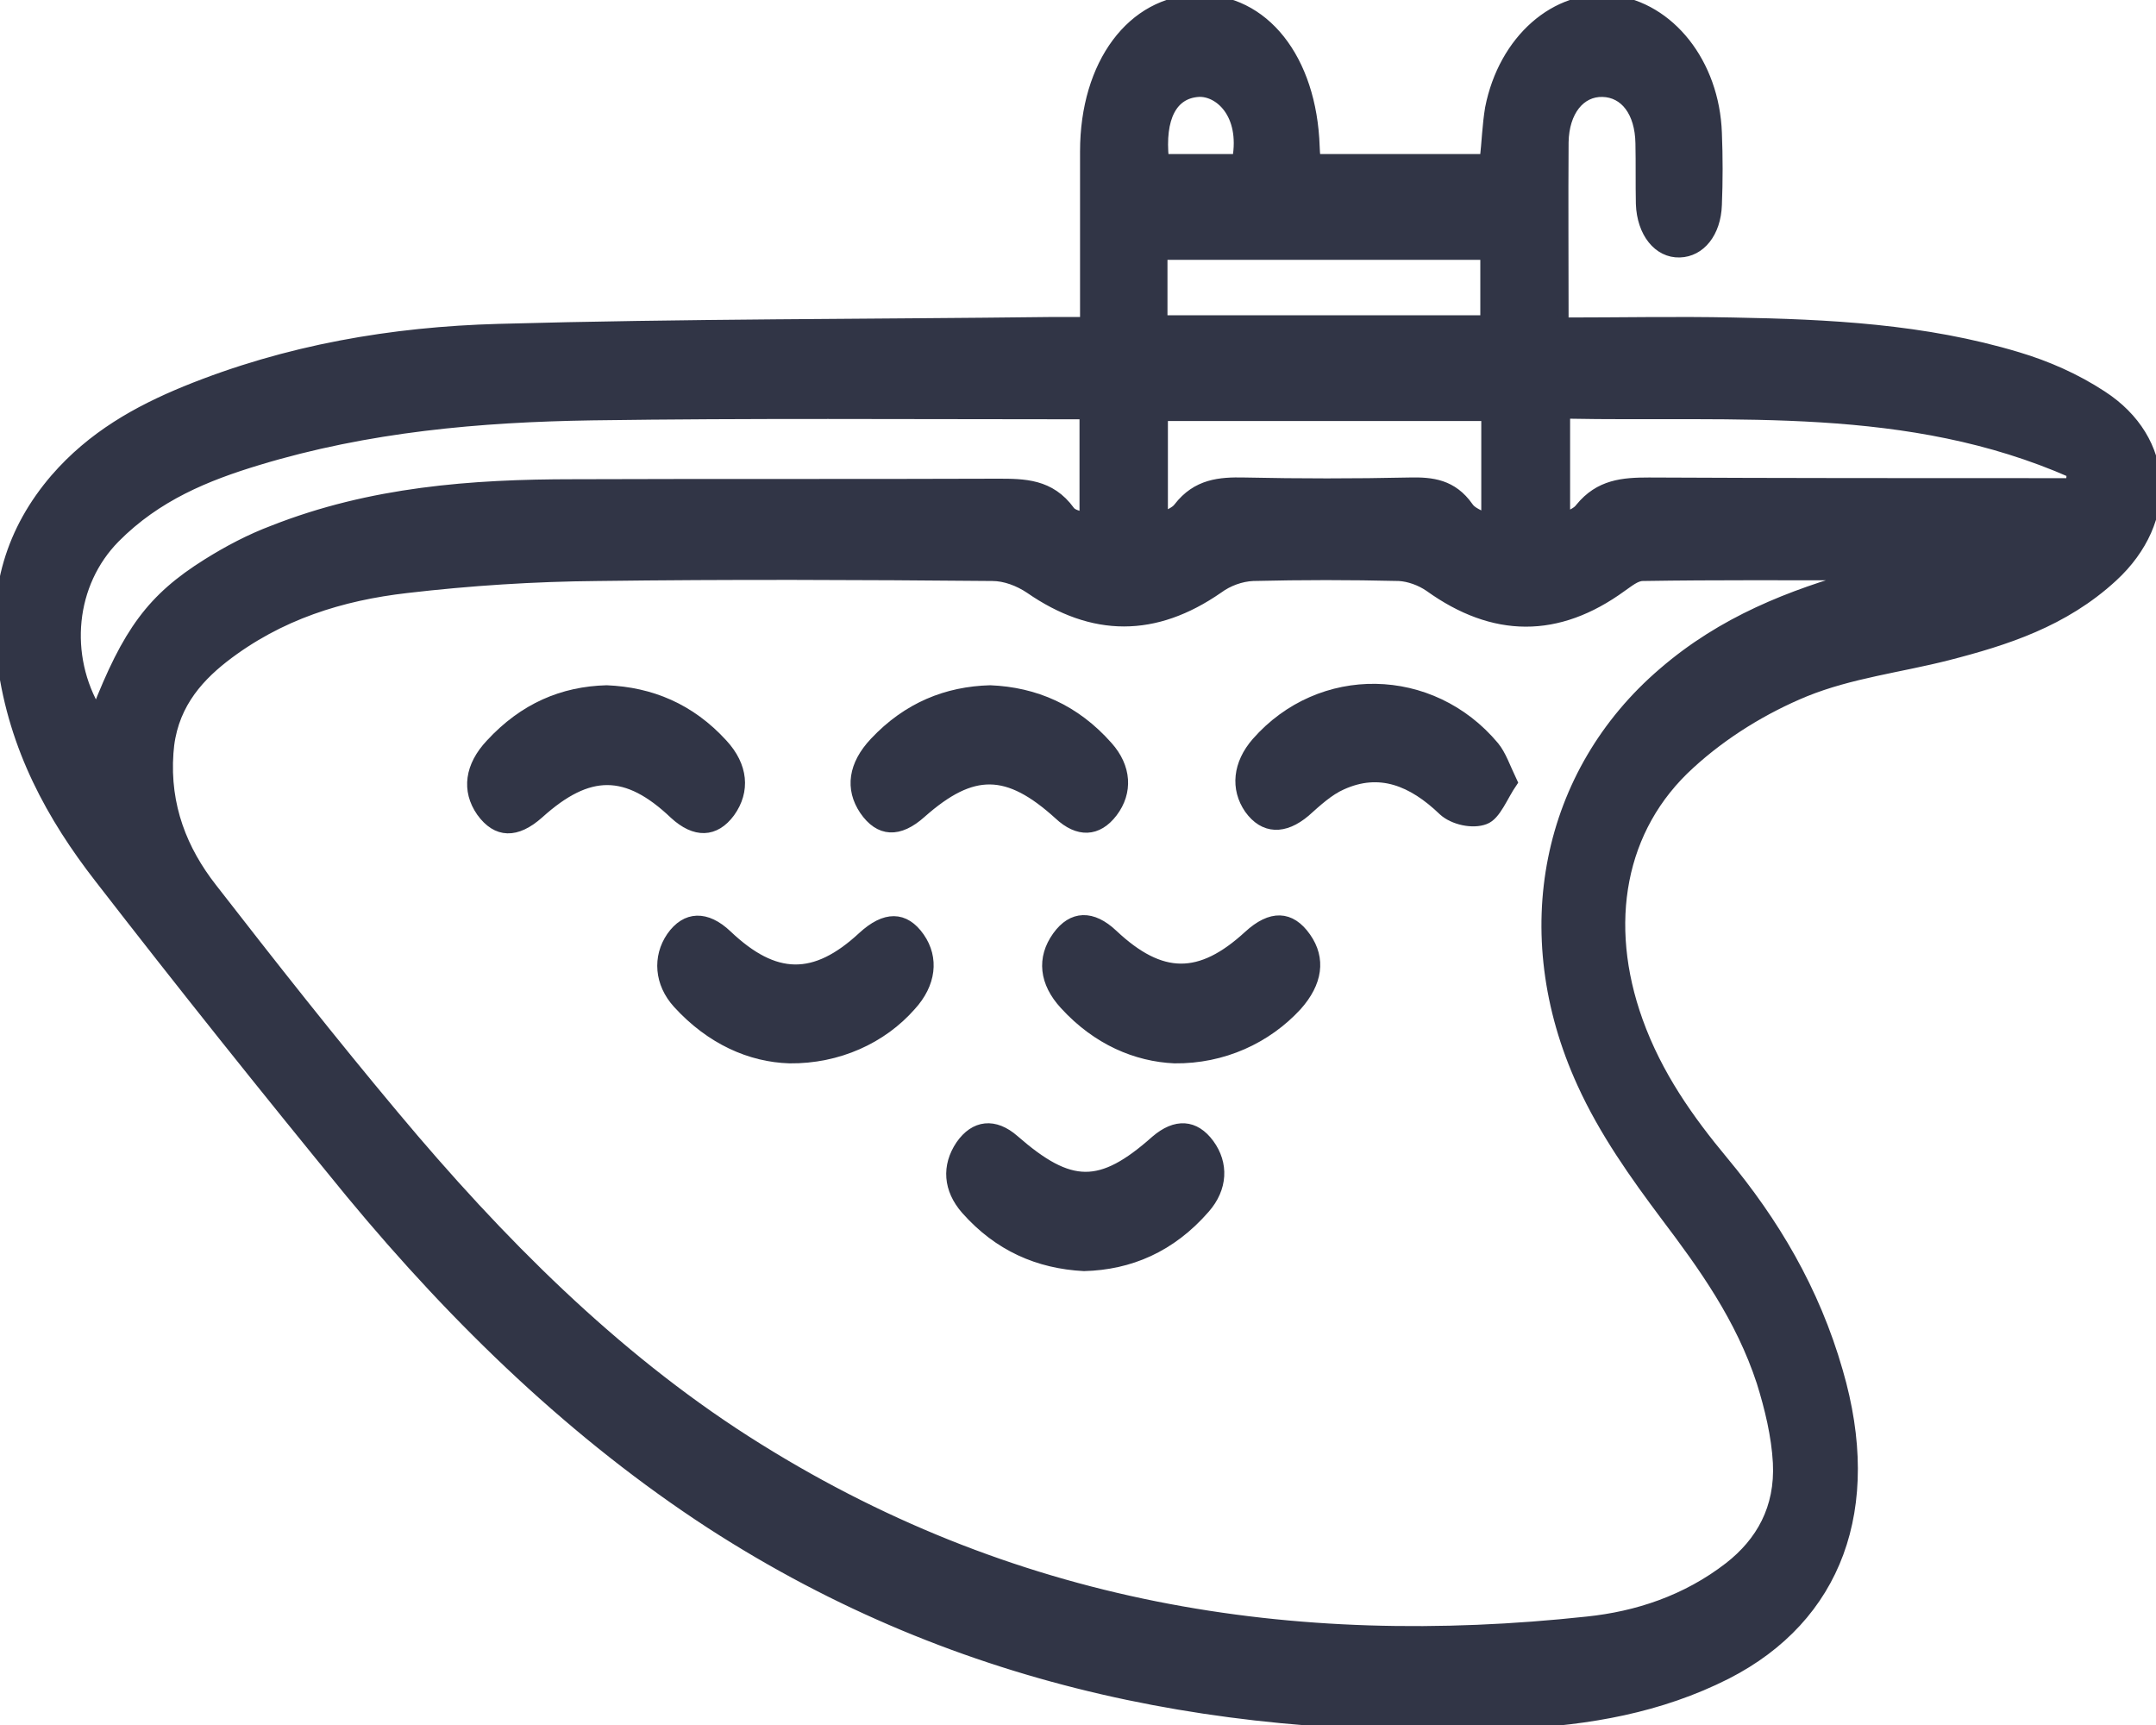
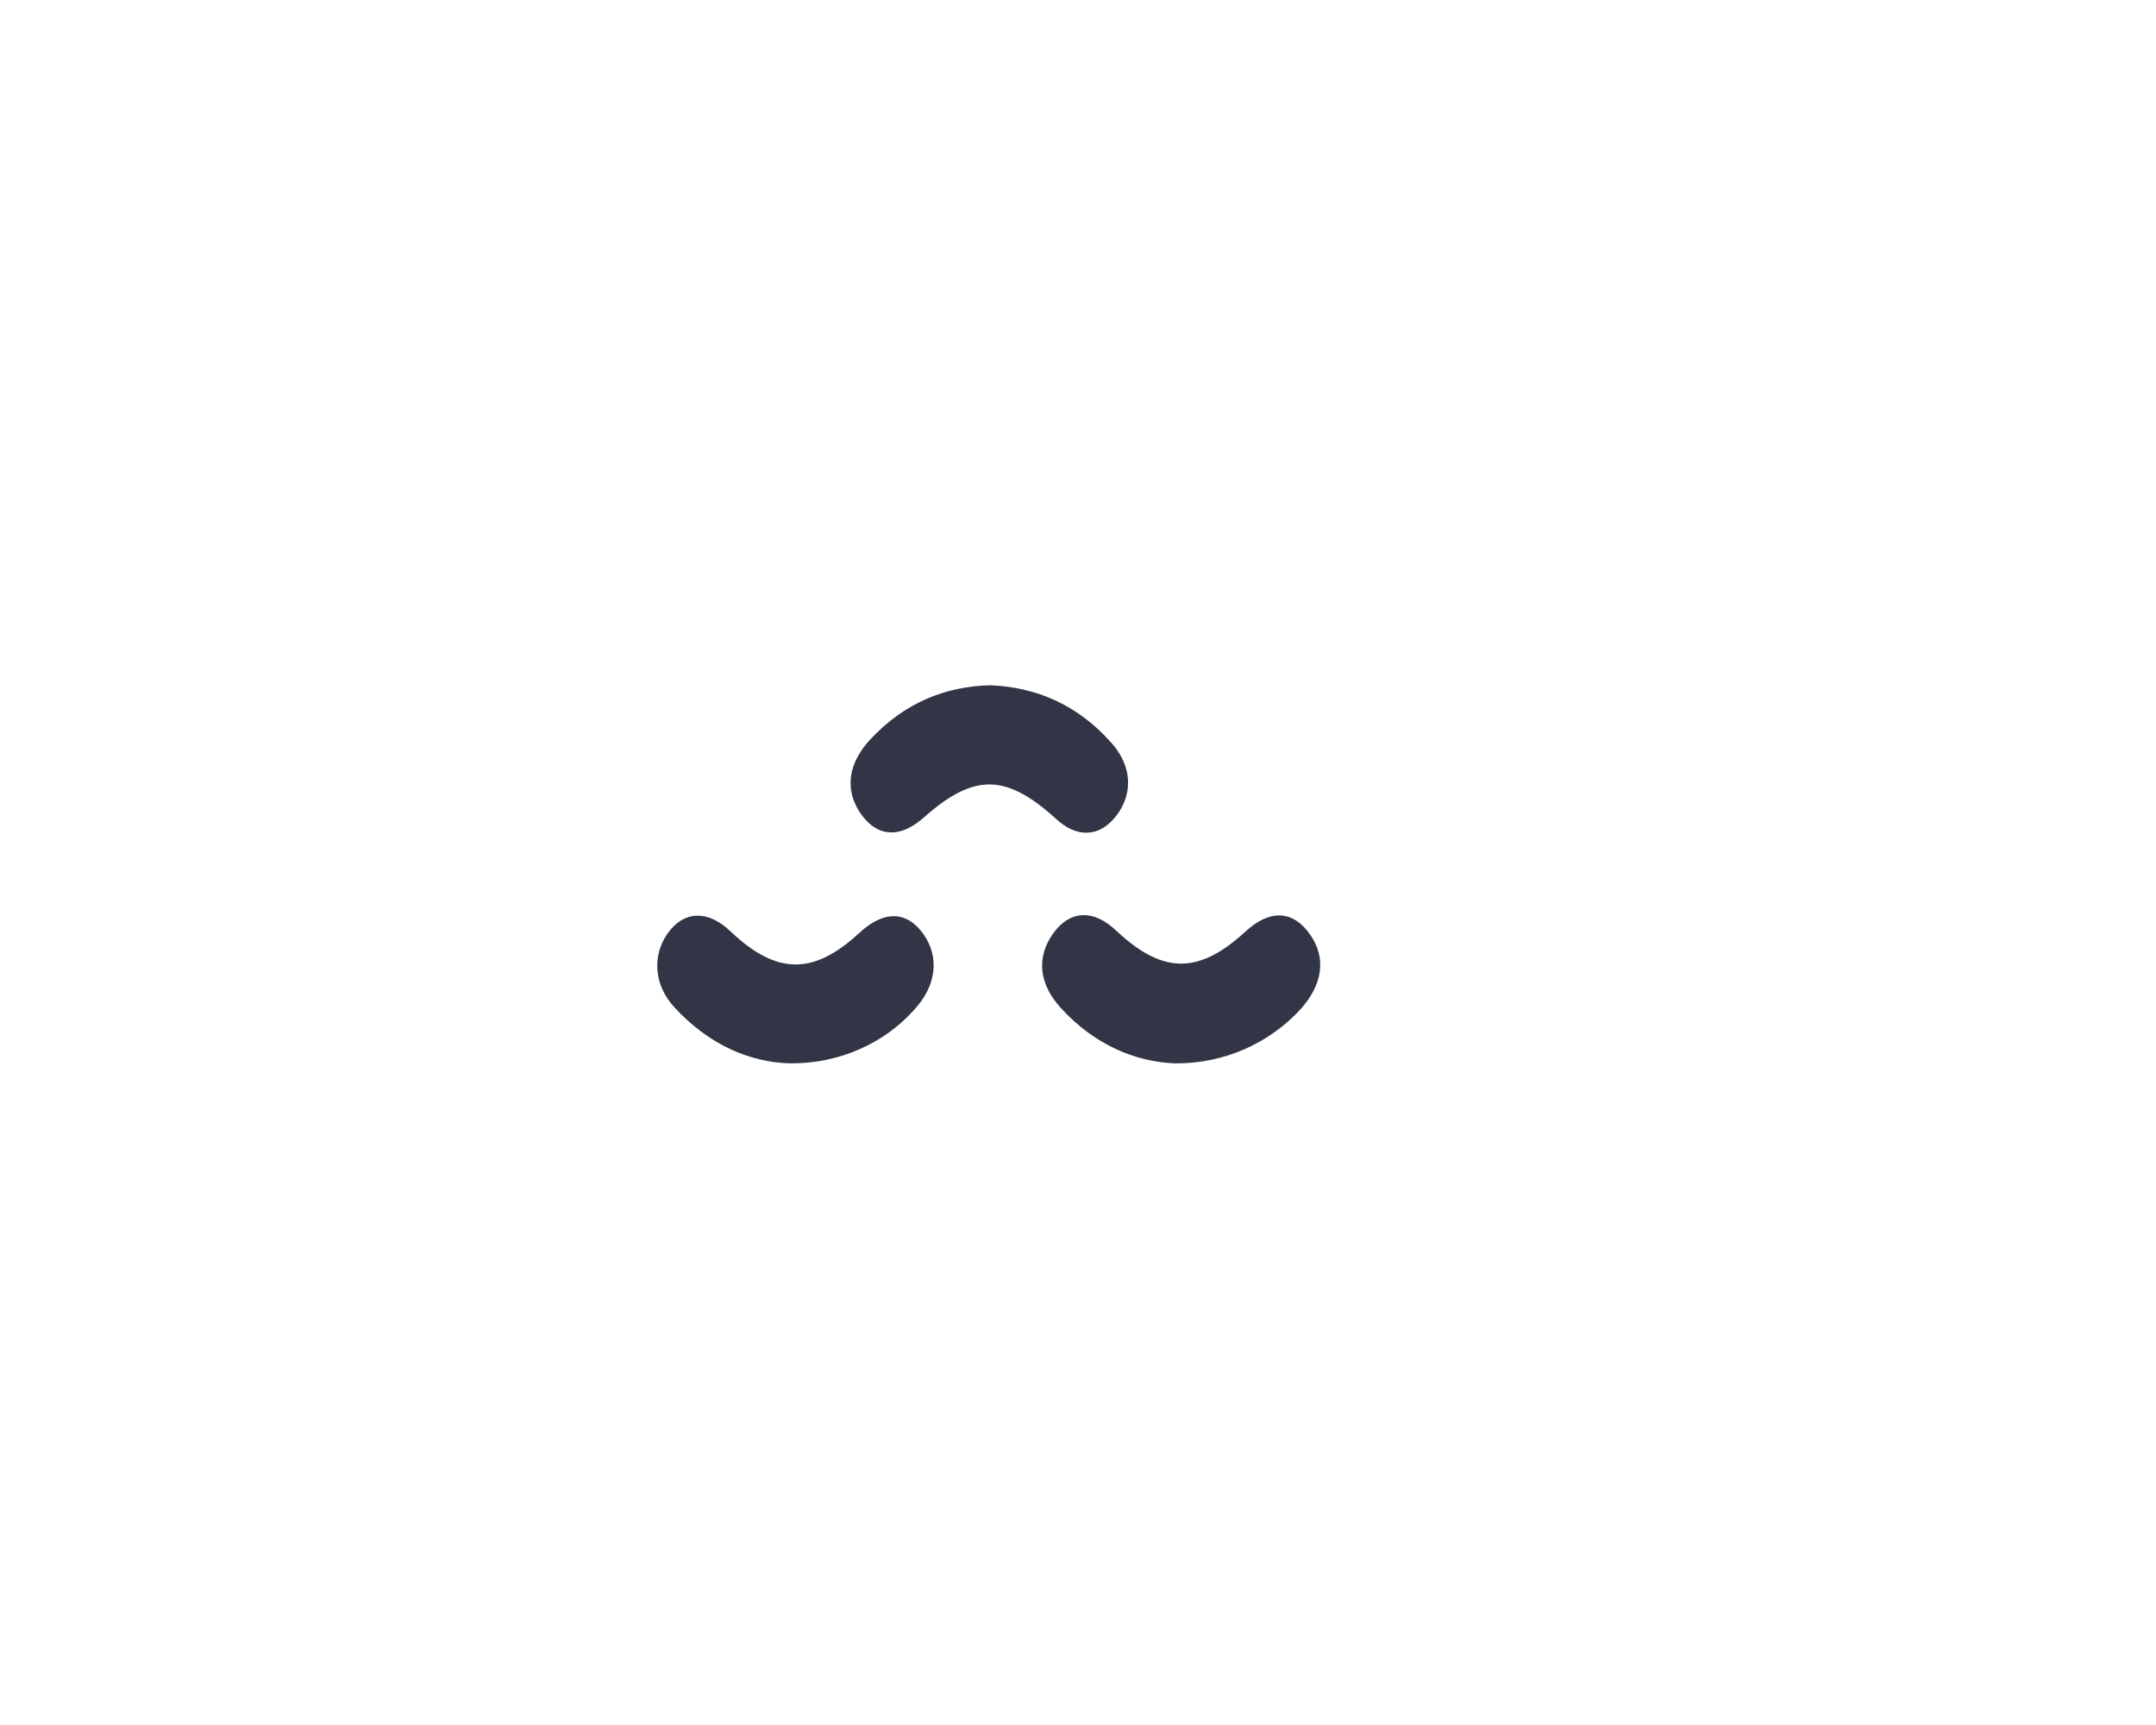
<svg xmlns="http://www.w3.org/2000/svg" width="20" height="16" viewBox="0 0 20 16" fill="none" color="#313546">
  <g clip-path="url(#clip0_1357_158)">
-     <path d="M10.069 2.99C10.069 2.435 10.069 1.922 10.069 1.404C10.069 0.593 10.504 0.011 11.113 0C11.721 -0.011 12.165 0.545 12.192 1.362C12.192 1.394 12.196 1.431 12.201 1.479C12.725 1.479 13.249 1.479 13.777 1.479C13.795 1.319 13.8 1.159 13.826 1.004C13.951 0.369 14.435 -0.053 14.959 0.005C15.487 0.07 15.9 0.587 15.923 1.233C15.932 1.458 15.932 1.676 15.923 1.901C15.914 2.157 15.772 2.333 15.581 2.338C15.385 2.344 15.234 2.157 15.225 1.89C15.221 1.703 15.225 1.516 15.221 1.329C15.216 1.036 15.074 0.854 14.866 0.849C14.657 0.844 14.506 1.031 14.501 1.319C14.497 1.869 14.501 2.419 14.501 2.995C15.039 2.995 15.559 2.984 16.074 2.995C16.962 3.011 17.85 3.054 18.716 3.315C18.987 3.396 19.254 3.513 19.498 3.673C20.124 4.079 20.164 4.826 19.596 5.349C19.143 5.766 18.605 5.937 18.064 6.076C17.624 6.188 17.166 6.241 16.744 6.412C16.367 6.567 15.989 6.796 15.674 7.085C15.021 7.677 14.866 8.569 15.19 9.471C15.372 9.978 15.665 10.389 15.985 10.774C16.451 11.334 16.829 11.964 17.046 12.722C17.415 13.988 17.038 15.002 16.016 15.525C15.394 15.84 14.732 15.952 14.066 15.984C11.455 16.096 8.932 15.643 6.596 14.132C5.348 13.32 4.25 12.268 3.256 11.067C2.469 10.106 1.688 9.129 0.924 8.142C0.484 7.576 0.133 6.94 0.027 6.156C-0.071 5.478 0.111 4.912 0.515 4.442C0.857 4.047 1.279 3.812 1.723 3.63C2.665 3.246 3.642 3.081 4.624 3.054C6.338 3.006 8.057 3.011 9.776 2.99C9.865 2.99 9.953 2.99 10.069 2.99ZM17.277 5.333C16.598 5.333 15.918 5.328 15.239 5.339C15.172 5.339 15.105 5.398 15.043 5.44C14.448 5.873 13.857 5.867 13.262 5.44C13.178 5.382 13.071 5.344 12.978 5.339C12.525 5.328 12.076 5.328 11.623 5.339C11.512 5.344 11.392 5.387 11.299 5.456C10.713 5.862 10.14 5.862 9.554 5.456C9.451 5.387 9.323 5.339 9.207 5.339C7.986 5.328 6.764 5.323 5.543 5.339C4.952 5.344 4.362 5.382 3.771 5.451C3.171 5.52 2.589 5.697 2.074 6.097C1.808 6.305 1.586 6.572 1.559 6.983C1.523 7.48 1.692 7.891 1.963 8.238C2.518 8.953 3.078 9.663 3.655 10.352C4.632 11.521 5.69 12.578 6.915 13.363C9.367 14.932 11.996 15.338 14.723 15.044C15.185 14.996 15.643 14.847 16.043 14.537C16.336 14.308 16.518 13.993 16.496 13.566C16.482 13.315 16.42 13.059 16.345 12.818C16.149 12.22 15.807 11.745 15.452 11.275C15.168 10.896 14.883 10.496 14.679 10.047C14.04 8.649 14.35 7.165 15.43 6.241C15.98 5.766 16.607 5.52 17.277 5.333ZM10.064 3.839C9.984 3.839 9.927 3.839 9.869 3.839C8.412 3.839 6.951 3.828 5.494 3.849C4.45 3.865 3.411 3.956 2.39 4.266C1.914 4.41 1.452 4.597 1.066 4.986C0.648 5.408 0.582 6.081 0.897 6.604C1.186 5.862 1.412 5.552 1.923 5.232C2.119 5.109 2.323 5.002 2.536 4.922C3.442 4.565 4.375 4.495 5.321 4.495C6.631 4.49 7.941 4.495 9.252 4.49C9.5 4.49 9.74 4.49 9.922 4.741C9.949 4.778 10.007 4.784 10.064 4.81C10.064 4.479 10.064 4.175 10.064 3.839ZM19.214 4.485C19.218 4.453 19.218 4.415 19.223 4.383C17.699 3.711 16.105 3.865 14.515 3.833C14.515 4.17 14.515 4.474 14.515 4.81C14.577 4.773 14.63 4.757 14.661 4.714C14.839 4.495 15.057 4.479 15.296 4.479C16.527 4.485 17.753 4.485 18.983 4.485C19.058 4.485 19.138 4.485 19.214 4.485ZM13.791 3.855C12.774 3.855 11.779 3.855 10.784 3.855C10.784 4.175 10.784 4.479 10.784 4.81C10.846 4.768 10.904 4.752 10.935 4.709C11.104 4.49 11.317 4.474 11.543 4.479C12.054 4.49 12.565 4.49 13.076 4.479C13.284 4.474 13.471 4.495 13.618 4.704C13.653 4.757 13.72 4.773 13.791 4.821C13.791 4.474 13.791 4.175 13.791 3.855ZM10.78 2.974C11.797 2.974 12.791 2.974 13.782 2.974C13.782 2.755 13.782 2.557 13.782 2.36C12.774 2.36 11.779 2.36 10.78 2.36C10.78 2.568 10.78 2.766 10.78 2.974ZM10.793 1.479C11.024 1.479 11.255 1.479 11.481 1.479C11.557 1.047 11.304 0.838 11.117 0.849C10.873 0.865 10.753 1.089 10.793 1.479Z" fill="#313546" stroke="#313546" stroke-width="0.1" />
    <path d="M7.324 9.813C6.964 9.802 6.596 9.642 6.289 9.305C6.12 9.119 6.103 8.878 6.231 8.691C6.365 8.499 6.551 8.494 6.742 8.675C7.186 9.097 7.559 9.103 8.004 8.691C8.212 8.499 8.39 8.499 8.528 8.697C8.661 8.889 8.634 9.124 8.448 9.327C8.181 9.631 7.773 9.818 7.324 9.813Z" fill="#313546" stroke="#313546" stroke-width="0.1" />
    <path d="M10.895 9.813C10.544 9.797 10.18 9.647 9.878 9.316C9.691 9.113 9.665 8.889 9.811 8.686C9.949 8.494 10.131 8.489 10.322 8.67C10.771 9.092 11.135 9.092 11.583 8.681C11.792 8.489 11.97 8.494 12.112 8.697C12.25 8.894 12.219 9.113 12.028 9.327C11.748 9.631 11.344 9.818 10.895 9.813Z" fill="#313546" stroke="#313546" stroke-width="0.1" />
-     <path d="M10.056 11.74C9.634 11.718 9.265 11.558 8.963 11.217C8.799 11.03 8.785 10.816 8.914 10.624C9.043 10.437 9.225 10.416 9.407 10.576C9.927 11.03 10.211 11.035 10.722 10.581C10.908 10.421 11.082 10.432 11.215 10.613C11.348 10.795 11.339 11.019 11.175 11.206C10.859 11.569 10.477 11.729 10.056 11.74Z" fill="#313546" stroke="#313546" stroke-width="0.1" />
-     <path d="M5.627 6.406C6.036 6.423 6.4 6.572 6.702 6.903C6.889 7.106 6.911 7.335 6.769 7.533C6.631 7.72 6.449 7.725 6.258 7.549C5.814 7.127 5.459 7.127 4.997 7.544C4.788 7.73 4.61 7.725 4.468 7.528C4.33 7.33 4.362 7.106 4.553 6.903C4.863 6.567 5.223 6.417 5.627 6.406Z" fill="#313546" stroke="#313546" stroke-width="0.1" />
    <path d="M9.185 6.406C9.602 6.423 9.971 6.583 10.273 6.924C10.446 7.117 10.46 7.346 10.318 7.533C10.18 7.714 10.002 7.72 9.825 7.554C9.349 7.122 9.021 7.117 8.545 7.538C8.337 7.725 8.159 7.714 8.021 7.512C7.888 7.314 7.919 7.095 8.115 6.887C8.421 6.561 8.785 6.417 9.185 6.406Z" fill="#313546" stroke="#313546" stroke-width="0.1" />
-     <path d="M14.026 7.255C13.937 7.384 13.875 7.56 13.773 7.597C13.662 7.64 13.484 7.602 13.391 7.517C13.102 7.239 12.796 7.117 12.445 7.277C12.325 7.33 12.214 7.432 12.107 7.528C11.912 7.693 11.726 7.688 11.592 7.501C11.463 7.314 11.486 7.085 11.659 6.887C12.25 6.214 13.276 6.23 13.857 6.924C13.924 7.005 13.96 7.117 14.026 7.255Z" fill="#313546" stroke="#313546" stroke-width="0.1" />
  </g>
  <defs>
    <clipPath id="clip0_1357_158">
      <rect width="20" height="16" fill="white" />
    </clipPath>
  </defs>
</svg>